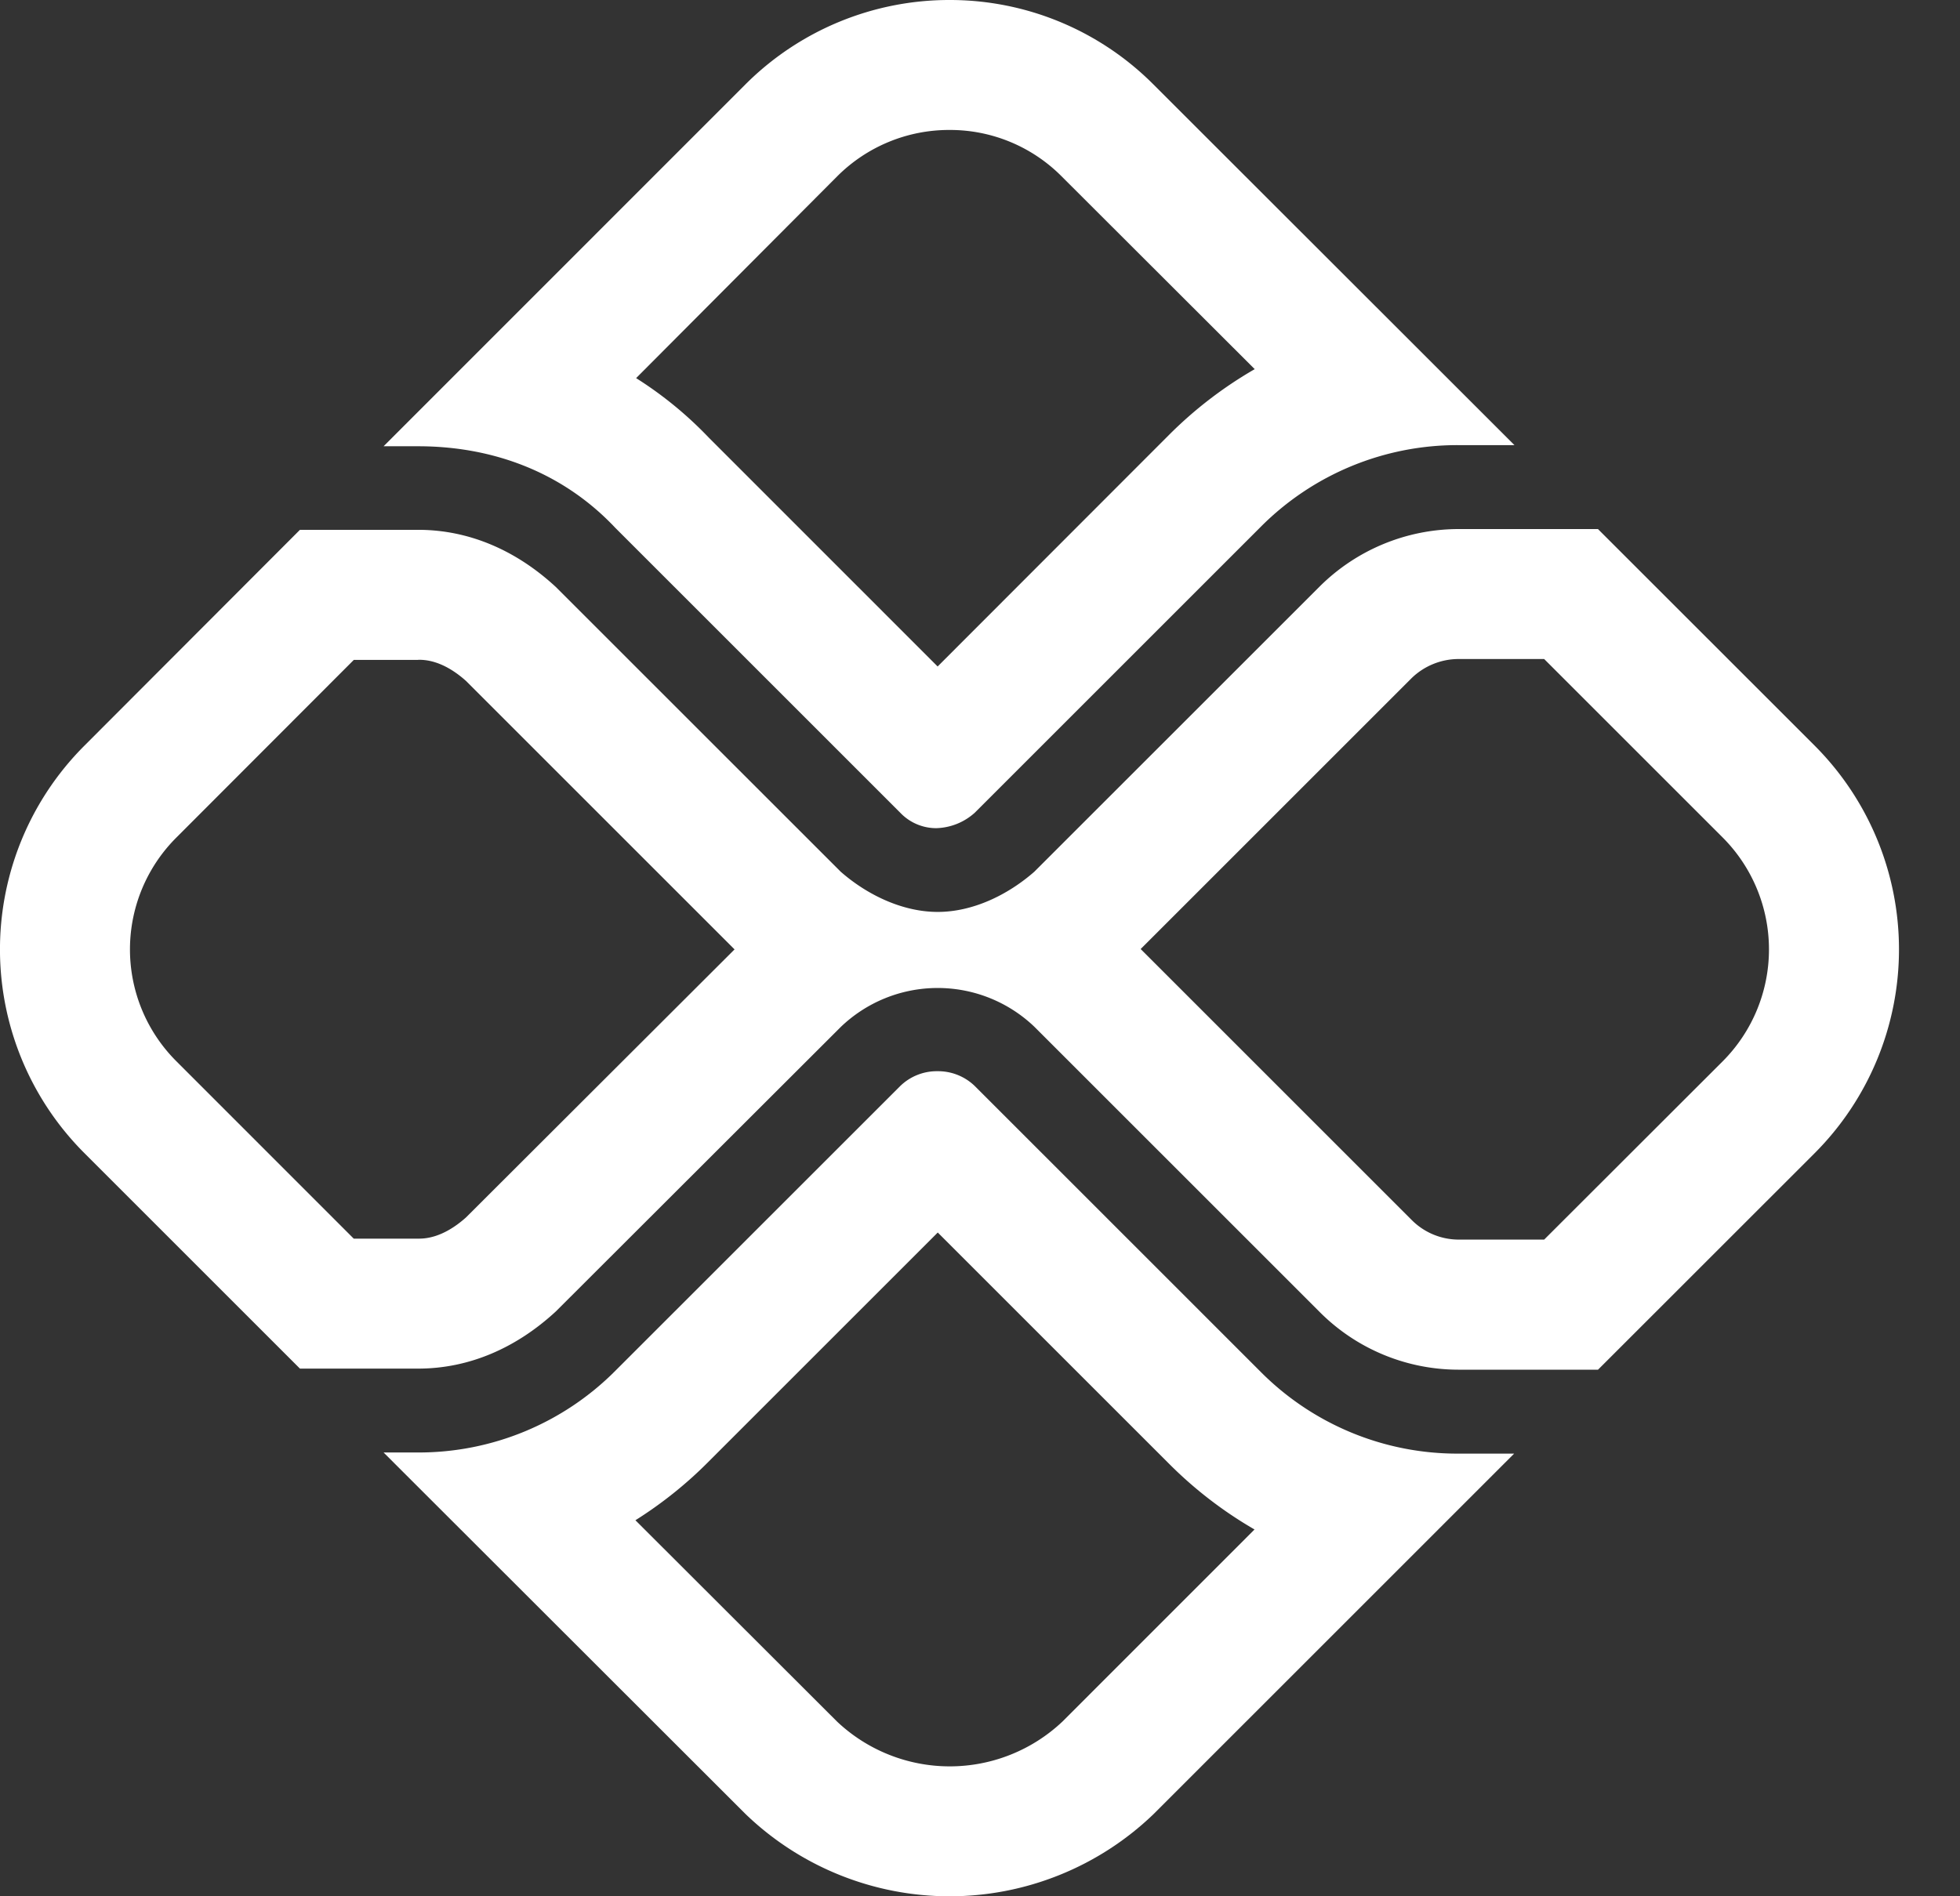
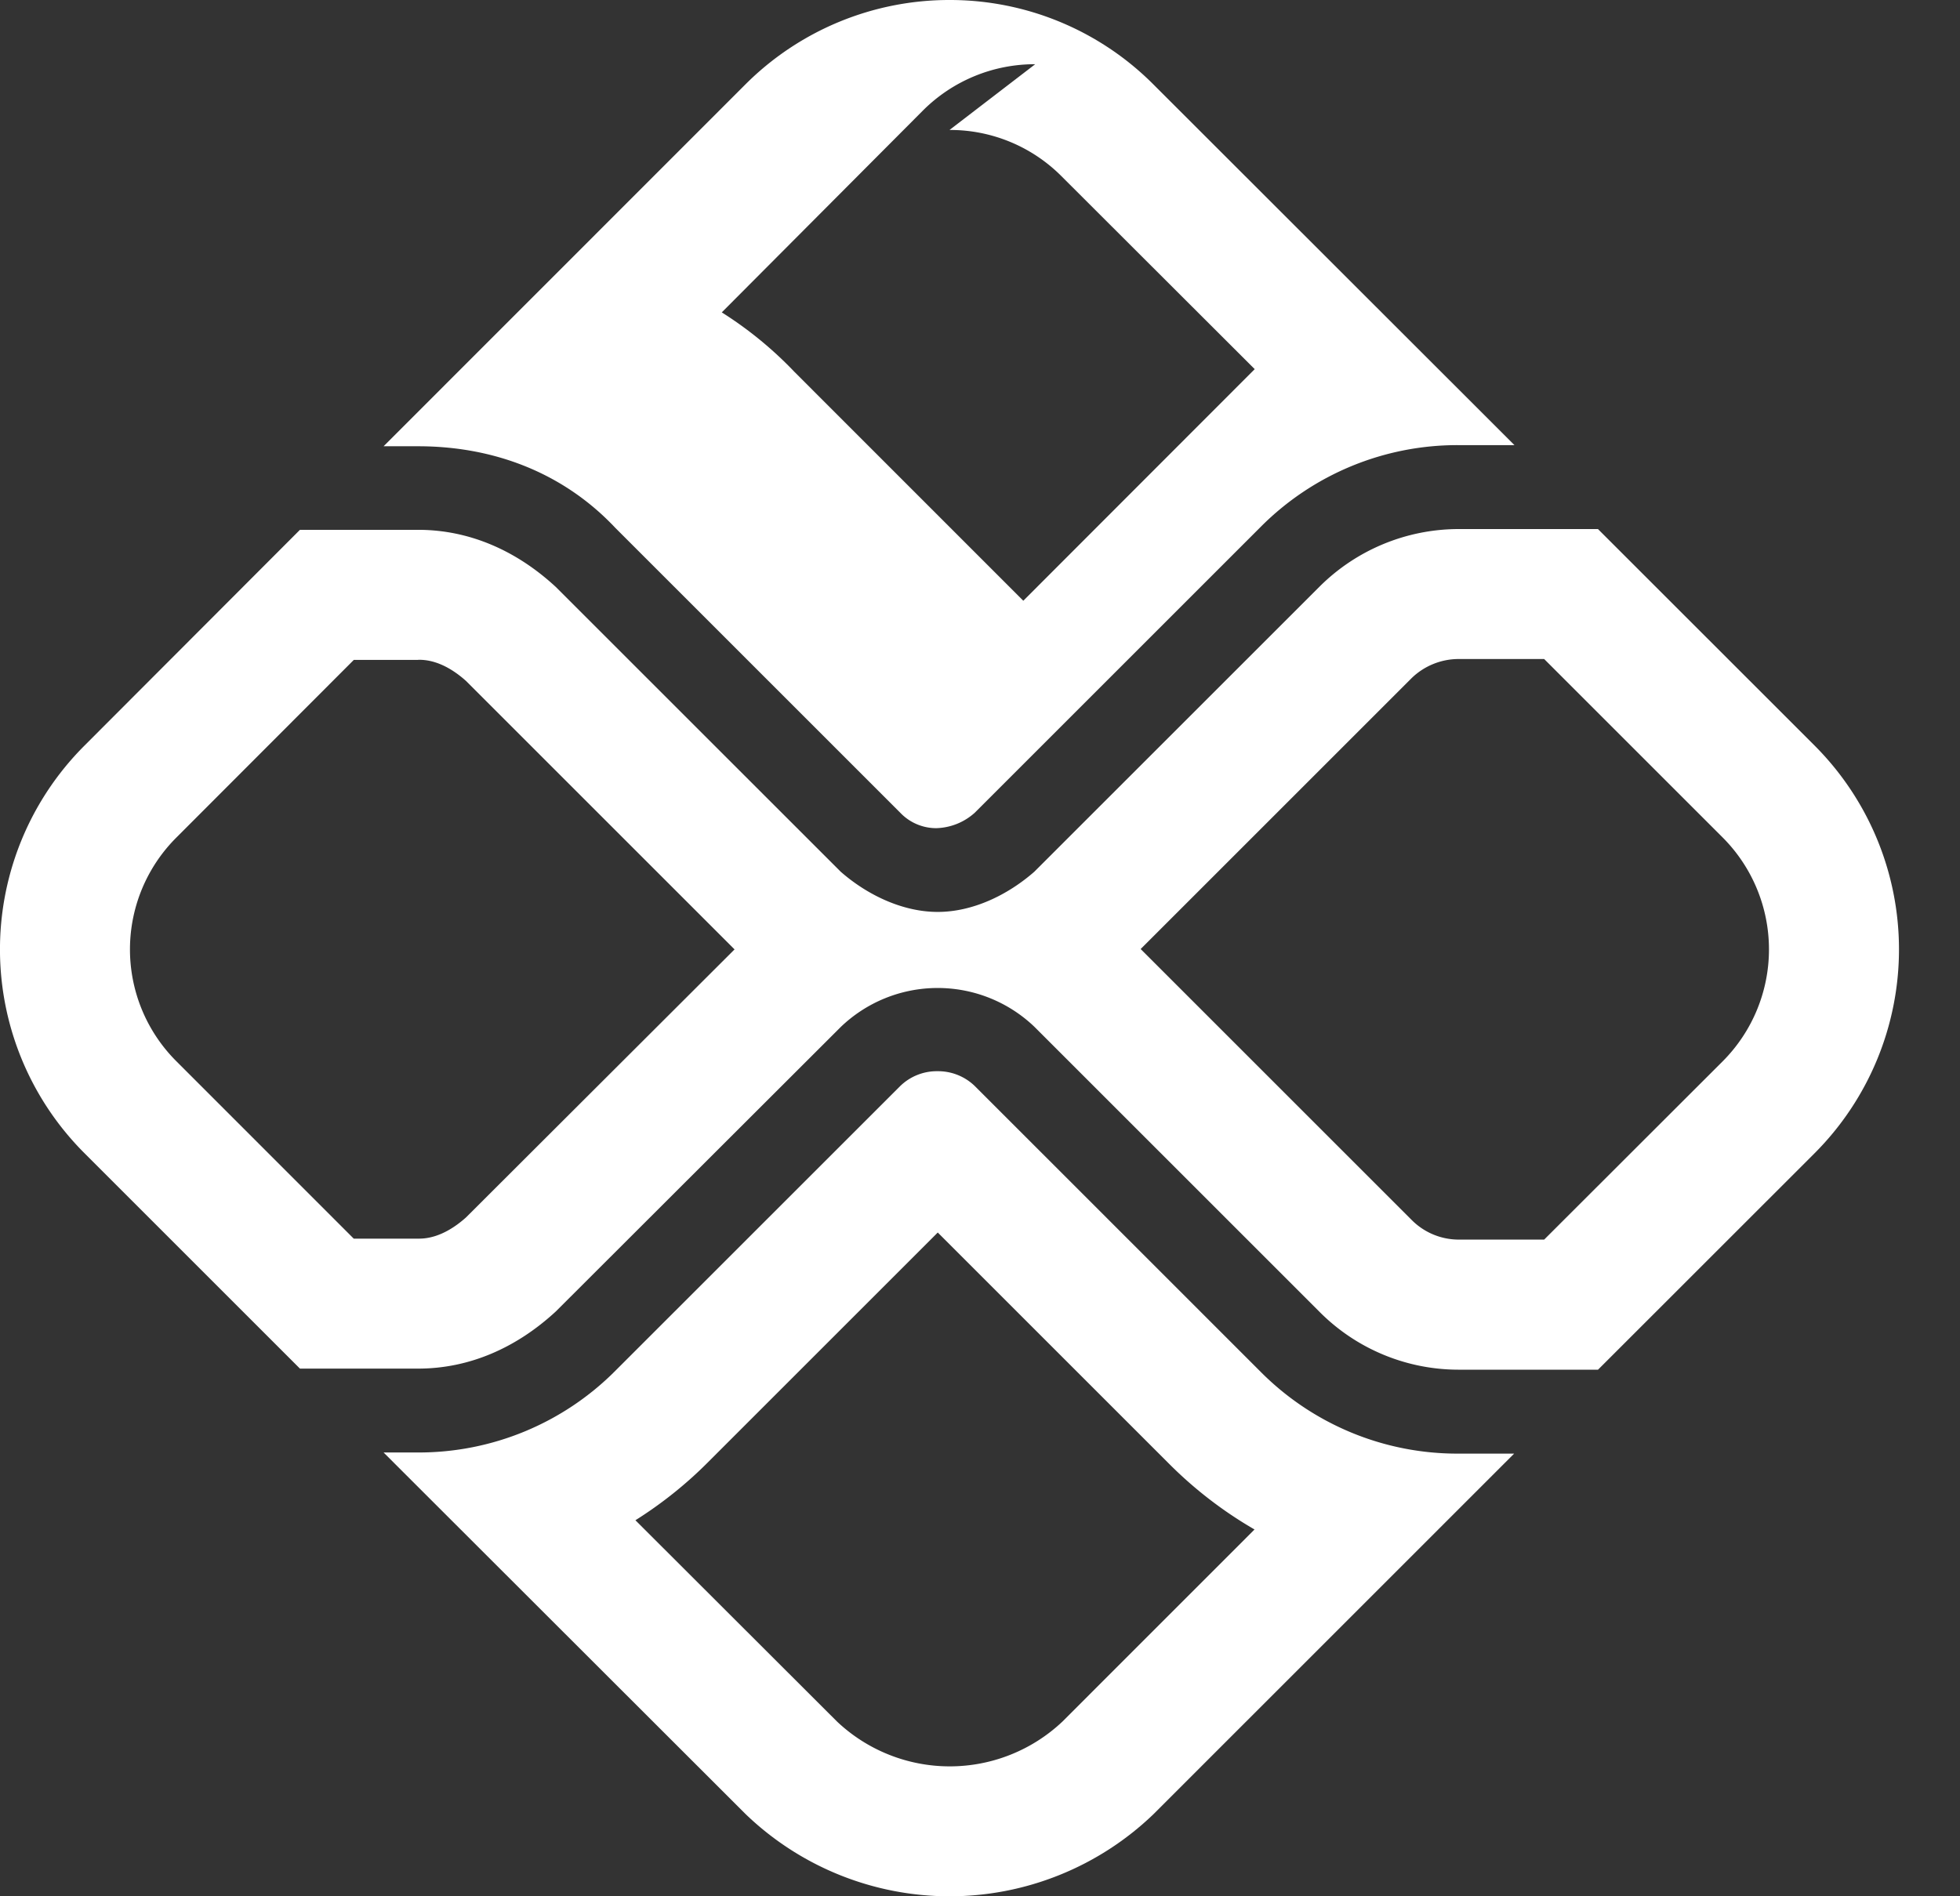
<svg xmlns="http://www.w3.org/2000/svg" width="31" height="30" fill="none">
  <rect width="100%" height="100%" fill="#333333" stroke="none" />
-   <path fill="#fff" d="M15.018 2.056a2.487 2.487 0 0 1 1.773.734l3.054 3.05a6.519 6.519 0 0 0-1.355 1.04l-3.66 3.664-3.621-3.622a6.046 6.046 0 0 0-1.148-.94l3.18-3.192a2.5 2.5 0 0 1 1.777-.734zm9.405 8.37 2.823 2.823a2.507 2.507 0 0 1 0 3.542l-2.823 2.82h-1.362a1.05 1.05 0 0 1-.726-.303l-4.294-4.294 4.288-4.288a1.07 1.07 0 0 1 .732-.3h1.362zm-17.81.012c.096 0 .384 0 .759.336l4.246 4.246-4.247 4.24c-.376.336-.664.336-.76.336H5.595L2.79 16.79a2.5 2.5 0 0 1 0-3.54l2.806-2.81h1.018m8.218 9.059 3.66 3.66c.402.403.857.753 1.35 1.038l-3.038 3.039a2.596 2.596 0 0 1-3.565 0l-3.189-3.185c.413-.26.796-.565 1.14-.91l3.642-3.642zM15.018 0a4.56 4.56 0 0 0-3.23 1.337L6.067 7.06h.546c1.175 0 2.285.405 3.12 1.292l4.505 4.505a.786.786 0 0 0 .567.245.946.946 0 0 0 .613-.245l4.523-4.523a4.387 4.387 0 0 1 3.12-1.292h.892l-5.71-5.706A4.544 4.544 0 0 0 15.019 0zm10.257 8.37h-2.214a3.12 3.12 0 0 0-2.18.9l-4.523 4.522c-.423.37-.975.635-1.527.635-.552 0-1.11-.265-1.533-.635L8.792 9.287c-.622-.576-1.368-.905-2.179-.905H4.744l-3.407 3.413a4.557 4.557 0 0 0 0 6.45l3.407 3.407h1.87c.81 0 1.556-.33 2.178-.905l4.506-4.5a2.213 2.213 0 0 1 3.06-.005l4.523 4.523a3.101 3.101 0 0 0 2.18.904h2.214l3.425-3.424a4.563 4.563 0 0 0 0-6.45l-3.425-3.424zm-10.444 8.577a.83.83 0 0 0-.593.235l-4.506 4.505a4.387 4.387 0 0 1-3.119 1.292h-.546l5.727 5.722a4.652 4.652 0 0 0 6.45 0l5.704-5.704h-.887a4.387 4.387 0 0 1-3.12-1.292l-4.523-4.523a.834.834 0 0 0-.587-.235z" />
+   <path fill="#fff" d="M15.018 2.056a2.487 2.487 0 0 1 1.773.734l3.054 3.05l-3.66 3.664-3.621-3.622a6.046 6.046 0 0 0-1.148-.94l3.18-3.192a2.5 2.5 0 0 1 1.777-.734zm9.405 8.37 2.823 2.823a2.507 2.507 0 0 1 0 3.542l-2.823 2.82h-1.362a1.05 1.05 0 0 1-.726-.303l-4.294-4.294 4.288-4.288a1.07 1.07 0 0 1 .732-.3h1.362zm-17.81.012c.096 0 .384 0 .759.336l4.246 4.246-4.247 4.24c-.376.336-.664.336-.76.336H5.595L2.79 16.79a2.5 2.5 0 0 1 0-3.54l2.806-2.81h1.018m8.218 9.059 3.66 3.66c.402.403.857.753 1.35 1.038l-3.038 3.039a2.596 2.596 0 0 1-3.565 0l-3.189-3.185c.413-.26.796-.565 1.14-.91l3.642-3.642zM15.018 0a4.56 4.56 0 0 0-3.23 1.337L6.067 7.06h.546c1.175 0 2.285.405 3.12 1.292l4.505 4.505a.786.786 0 0 0 .567.245.946.946 0 0 0 .613-.245l4.523-4.523a4.387 4.387 0 0 1 3.12-1.292h.892l-5.71-5.706A4.544 4.544 0 0 0 15.019 0zm10.257 8.37h-2.214a3.12 3.12 0 0 0-2.18.9l-4.523 4.522c-.423.37-.975.635-1.527.635-.552 0-1.11-.265-1.533-.635L8.792 9.287c-.622-.576-1.368-.905-2.179-.905H4.744l-3.407 3.413a4.557 4.557 0 0 0 0 6.45l3.407 3.407h1.87c.81 0 1.556-.33 2.178-.905l4.506-4.5a2.213 2.213 0 0 1 3.06-.005l4.523 4.523a3.101 3.101 0 0 0 2.18.904h2.214l3.425-3.424a4.563 4.563 0 0 0 0-6.45l-3.425-3.424zm-10.444 8.577a.83.83 0 0 0-.593.235l-4.506 4.505a4.387 4.387 0 0 1-3.119 1.292h-.546l5.727 5.722a4.652 4.652 0 0 0 6.45 0l5.704-5.704h-.887a4.387 4.387 0 0 1-3.12-1.292l-4.523-4.523a.834.834 0 0 0-.587-.235z" />
</svg>